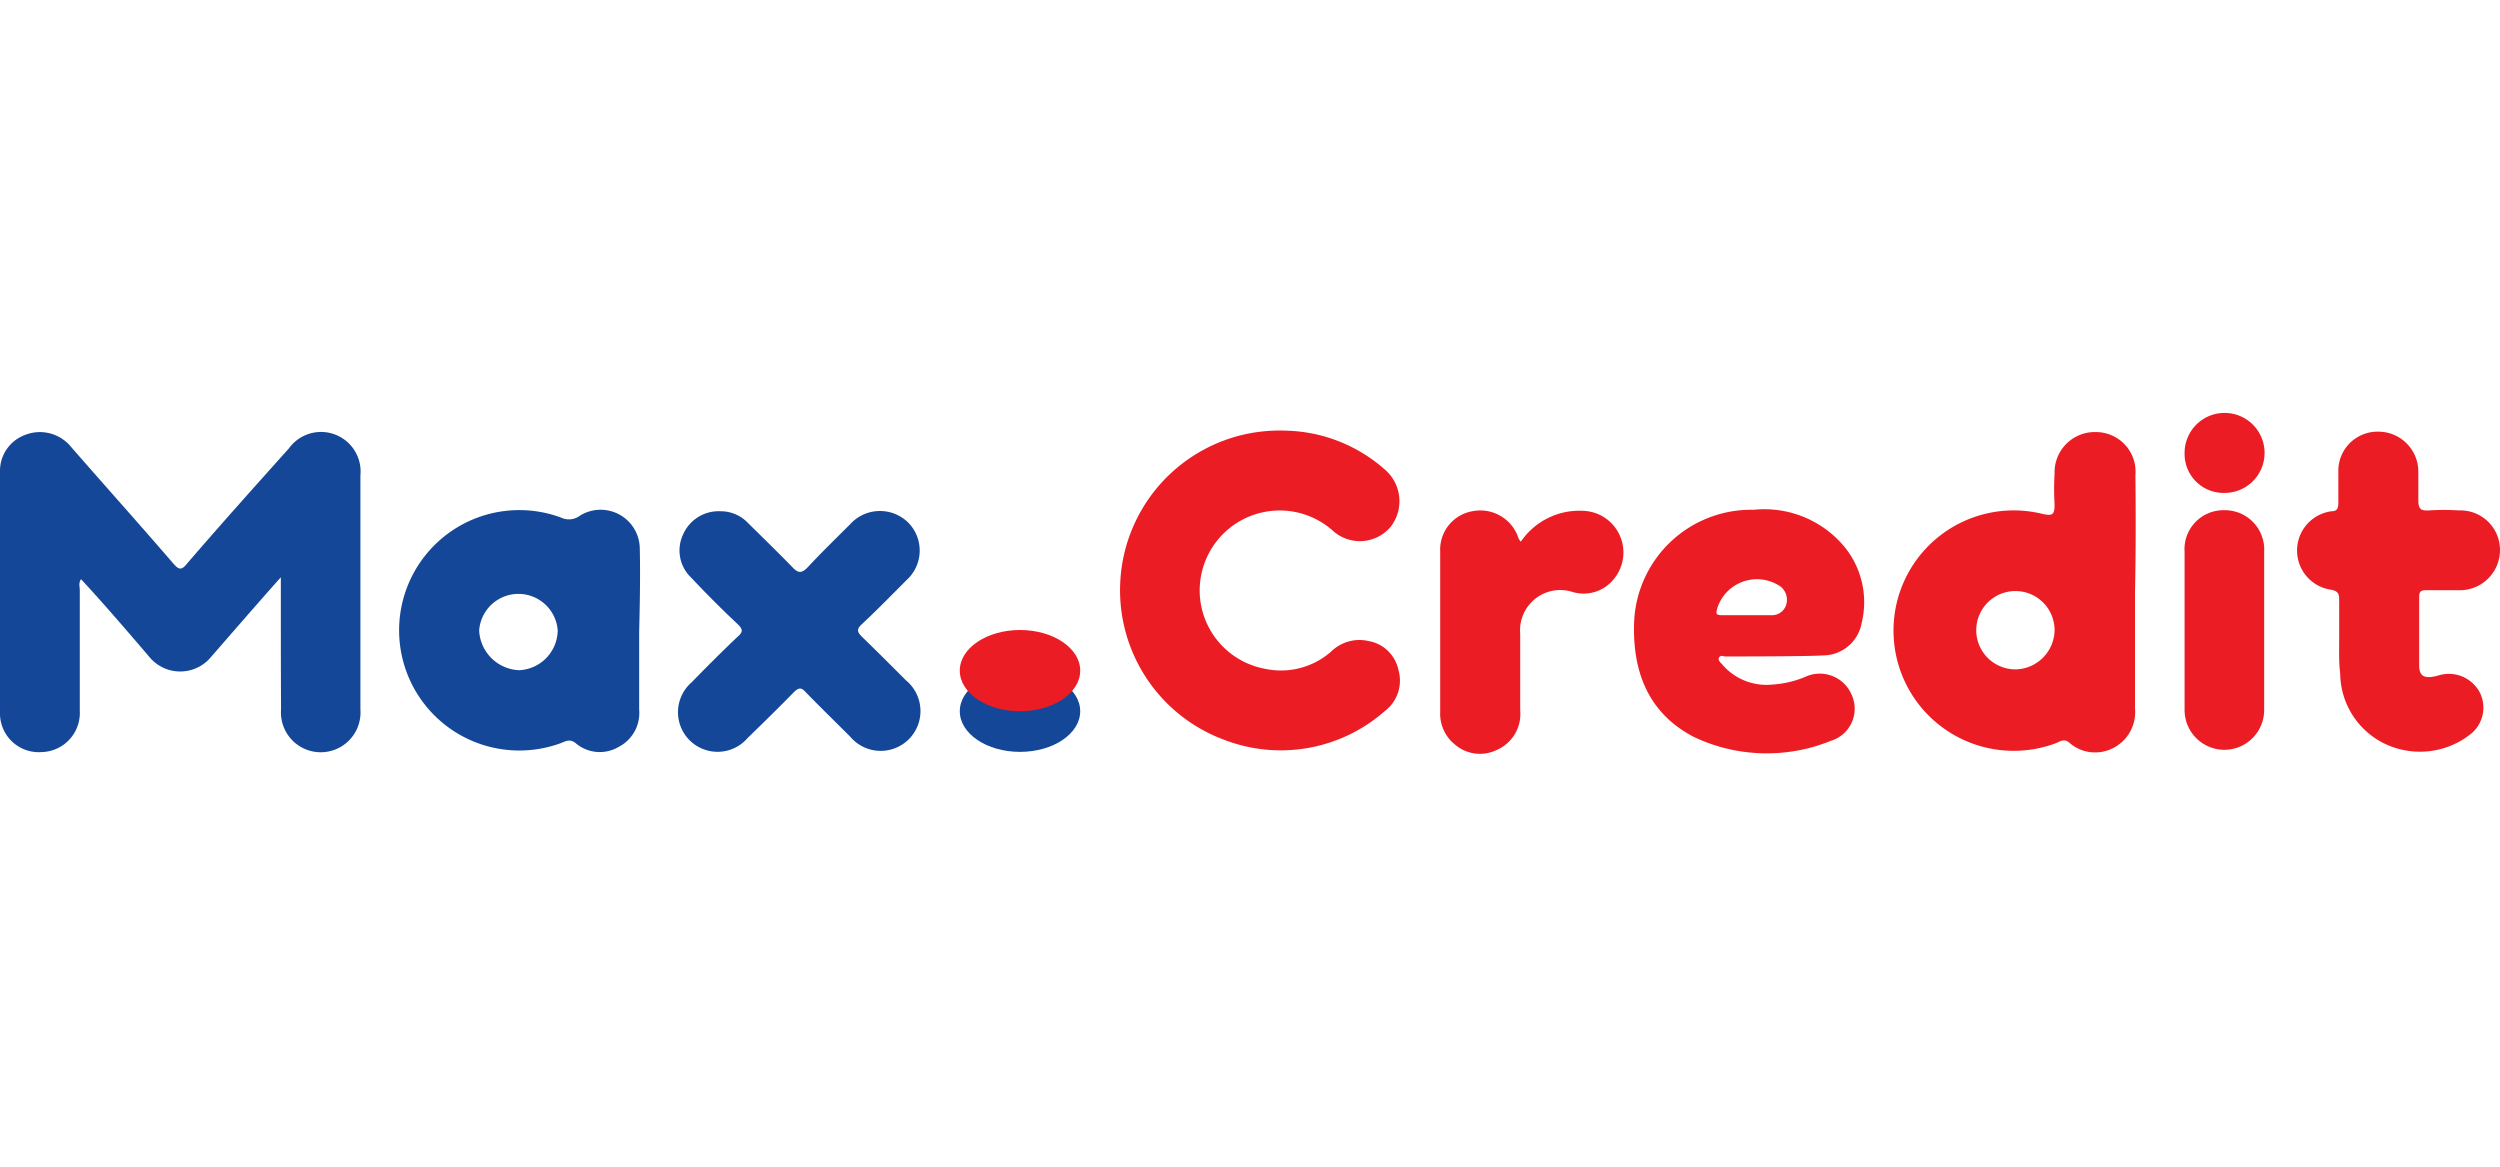
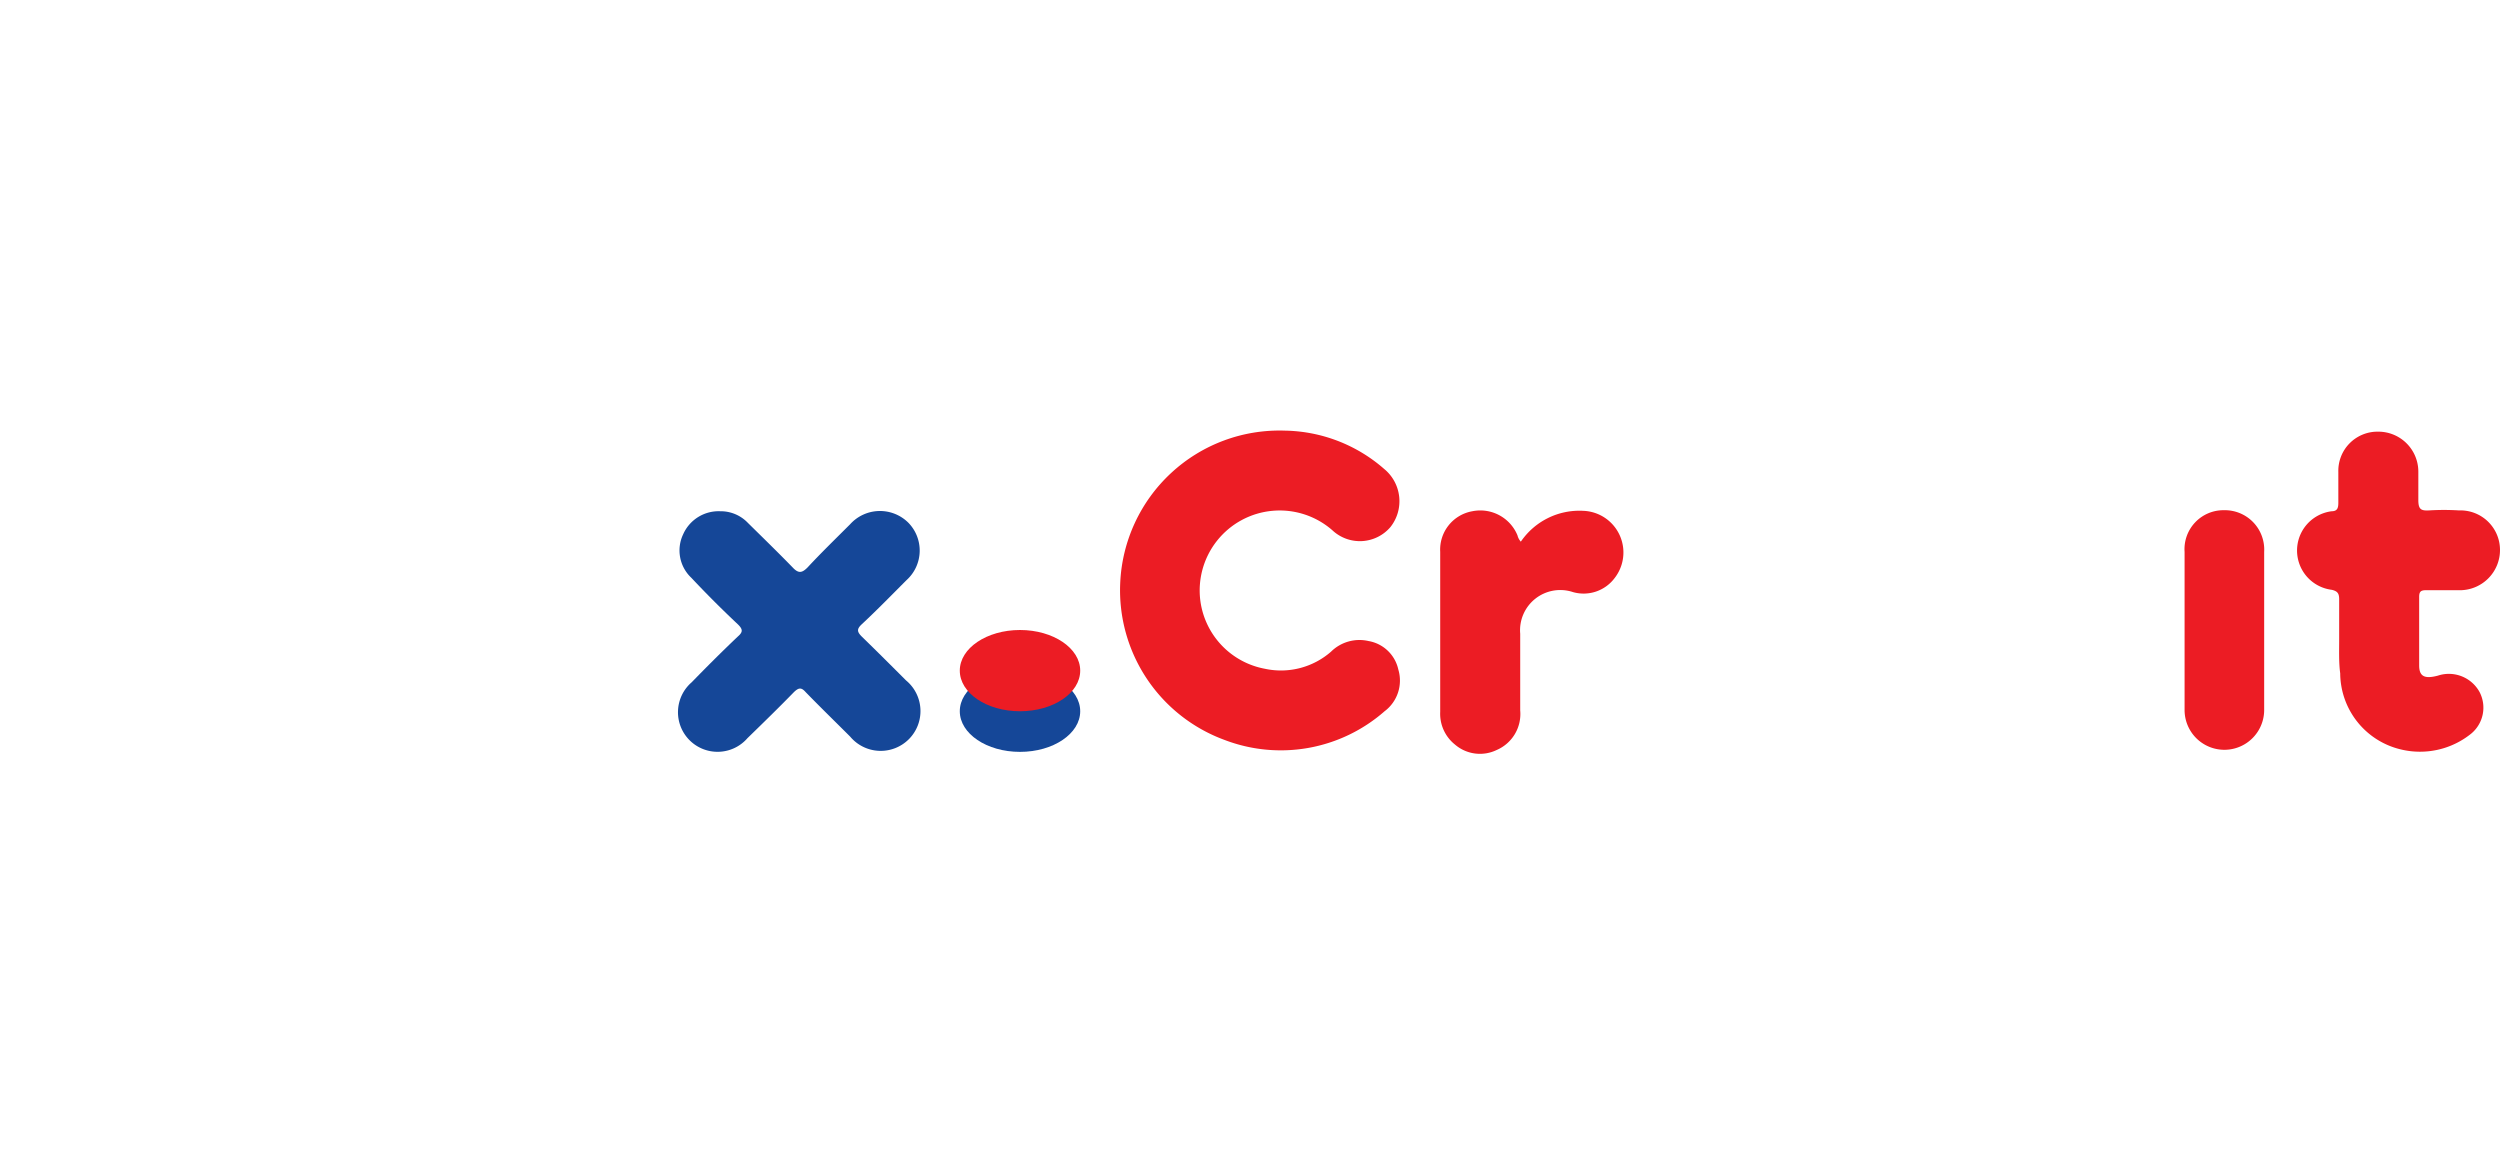
<svg xmlns="http://www.w3.org/2000/svg" id="Layer_1" data-name="Layer 1" width="120" height="56" viewBox="0 0 120 56">
  <defs>
    <style>.cls-1{fill:#154798;}.cls-2{fill:#ec1c24;}</style>
  </defs>
-   <path class="cls-1" d="M13.48,27.71c-.69.77-1.27,1.44-1.85,2.1l-1.48,1.7a1.92,1.92,0,0,1-3,0C6.08,30.26,5,29,3.89,27.8c-.13.19-.06.36-.06.53v5.79A1.88,1.88,0,0,1,2,36.1a1.86,1.86,0,0,1-2-1.91c0-3.84,0-7.68,0-11.54a1.84,1.84,0,0,1,1.22-1.78,1.93,1.93,0,0,1,2.19.58c1.63,1.87,3.28,3.71,4.91,5.6.26.3.39.34.66,0,1.61-1.87,3.24-3.69,4.89-5.53a1.9,1.9,0,0,1,3.43,1.3V34.06a1.91,1.91,0,1,1-3.81,0C13.48,32,13.48,29.94,13.48,27.71Z" />
-   <path class="cls-2" d="M102.5,22.8a1.9,1.9,0,0,0-1.88-2.06,1.93,1.93,0,0,0-2,2,12.18,12.18,0,0,0,0,1.48c0,.49-.1.55-.57.45a5.77,5.77,0,1,0,.64,11c.21-.09.41-.24.66,0a1.88,1.88,0,0,0,2.13.21,1.93,1.93,0,0,0,1-1.87V28.42C102.52,26.53,102.52,24.65,102.5,22.8Zm-5.77,9.33a1.88,1.88,0,1,1,1.89-1.89A1.91,1.91,0,0,1,96.73,32.13Z" />
  <path class="cls-2" d="M53.77,28a7.65,7.65,0,0,1,7.89-7.33,7.41,7.41,0,0,1,4.78,1.84,2,2,0,0,1,.3,2.79,1.93,1.93,0,0,1-2.79.15,3.84,3.84,0,0,0-6.33,3.41,3.83,3.83,0,0,0,3.09,3.24,3.65,3.65,0,0,0,3.18-.82,1.94,1.94,0,0,1,1.8-.51,1.77,1.77,0,0,1,1.43,1.37,1.84,1.84,0,0,1-.66,2,7.55,7.55,0,0,1-7.7,1.37A7.65,7.65,0,0,1,53.77,28Z" />
-   <path class="cls-1" d="M30.71,26.36a1.88,1.88,0,0,0-2.87-1.61.88.88,0,0,1-.92.09,5.77,5.77,0,1,0,0,10.83c.23-.09.43-.22.71,0a1.78,1.78,0,0,0,2.05.19,1.83,1.83,0,0,0,1-1.8V30.33C30.71,29,30.74,27.69,30.71,26.36Zm-5.79,5.81A2,2,0,0,1,23,30.26a1.89,1.89,0,0,1,3.77,0A1.94,1.94,0,0,1,24.92,32.17Z" />
-   <path class="cls-2" d="M82.8,31.51c.77,0,3.92,0,4.71-.05a1.89,1.89,0,0,0,1.85-1.56,4.2,4.2,0,0,0-.84-3.67,5,5,0,0,0-4.35-1.76,5.62,5.62,0,0,0-5.73,5.34c-.1,2.41.67,4.44,2.9,5.58a8.17,8.17,0,0,0,6.54.17,1.61,1.61,0,0,0,1-2.21,1.66,1.66,0,0,0-2.23-.86,4.85,4.85,0,0,1-1.59.37,2.78,2.78,0,0,1-2.42-1c-.09-.08-.2-.21-.11-.32S82.71,31.51,82.8,31.51Zm-.37-2.32a2,2,0,0,1,2.92-1.11.8.8,0,0,1,.41.85.71.71,0,0,1-.73.6c-.41,0-.84,0-1.27,0s-.71,0-1.07,0S82.37,29.45,82.43,29.19Z" />
  <path class="cls-1" d="M34.57,24.54a1.8,1.8,0,0,1,1.33.56c.71.7,1.44,1.41,2.15,2.14.28.3.45.26.71,0,.66-.71,1.37-1.4,2.05-2.08a1.93,1.93,0,0,1,2.79-.07,1.91,1.91,0,0,1-.08,2.75c-.71.71-1.42,1.44-2.15,2.12-.26.24-.23.37,0,.6.71.69,1.42,1.4,2.12,2.1a1.91,1.91,0,1,1-2.68,2.7c-.7-.7-1.43-1.41-2.14-2.14-.21-.24-.34-.21-.56,0-.73.75-1.48,1.48-2.23,2.21a1.9,1.9,0,1,1-2.68-2.68c.73-.75,1.46-1.48,2.23-2.21.24-.21.22-.34,0-.56q-1.16-1.09-2.25-2.25a1.8,1.8,0,0,1-.39-2.08A1.86,1.86,0,0,1,34.57,24.54Z" />
  <path class="cls-2" d="M112.28,30.67c0-.62,0-1.26,0-1.89,0-.28-.06-.4-.36-.47a1.9,1.9,0,0,1,0-3.77c.28,0,.32-.17.32-.41V22.65a1.88,1.88,0,0,1,1.91-1.93,1.92,1.92,0,0,1,1.93,1.91c0,.45,0,.92,0,1.37s.13.52.51.5a11.53,11.53,0,0,1,1.44,0A1.9,1.9,0,0,1,120,26.4a1.93,1.93,0,0,1-1.87,1.93c-.55,0-1.13,0-1.69,0-.24,0-.32.07-.32.32v3.29c0,.53.26.66.9.49a1.68,1.68,0,0,1,2,.79,1.62,1.62,0,0,1-.41,2,3.91,3.91,0,0,1-3.38.75,3.78,3.78,0,0,1-2.9-3.65C112.26,31.81,112.28,31.25,112.28,30.67Z" />
  <path class="cls-2" d="M73,26a3.4,3.4,0,0,1,3-1.48,2,2,0,0,1,1.5,3.23,1.86,1.86,0,0,1-2,.67,1.93,1.93,0,0,0-2.53,2V34.1A1.88,1.88,0,0,1,71.84,36a1.84,1.84,0,0,1-2-.26,1.89,1.89,0,0,1-.71-1.57V26.49a1.87,1.87,0,0,1,1.54-1.95,1.93,1.93,0,0,1,2.17,1.16A.69.69,0,0,0,73,26Z" />
  <path class="cls-2" d="M104.86,30.28V26.49a1.87,1.87,0,0,1,1.89-2,1.89,1.89,0,0,1,1.93,2v7.59a1.91,1.91,0,1,1-3.82,0Z" />
-   <path class="cls-2" d="M104.86,21.75a1.92,1.92,0,1,1,1.91,1.91A1.87,1.87,0,0,1,104.86,21.75Z" />
  <ellipse class="cls-1" cx="48.96" cy="34.14" rx="2.89" ry="1.95" />
  <ellipse class="cls-2" cx="48.96" cy="32.19" rx="2.89" ry="1.95" />
</svg>